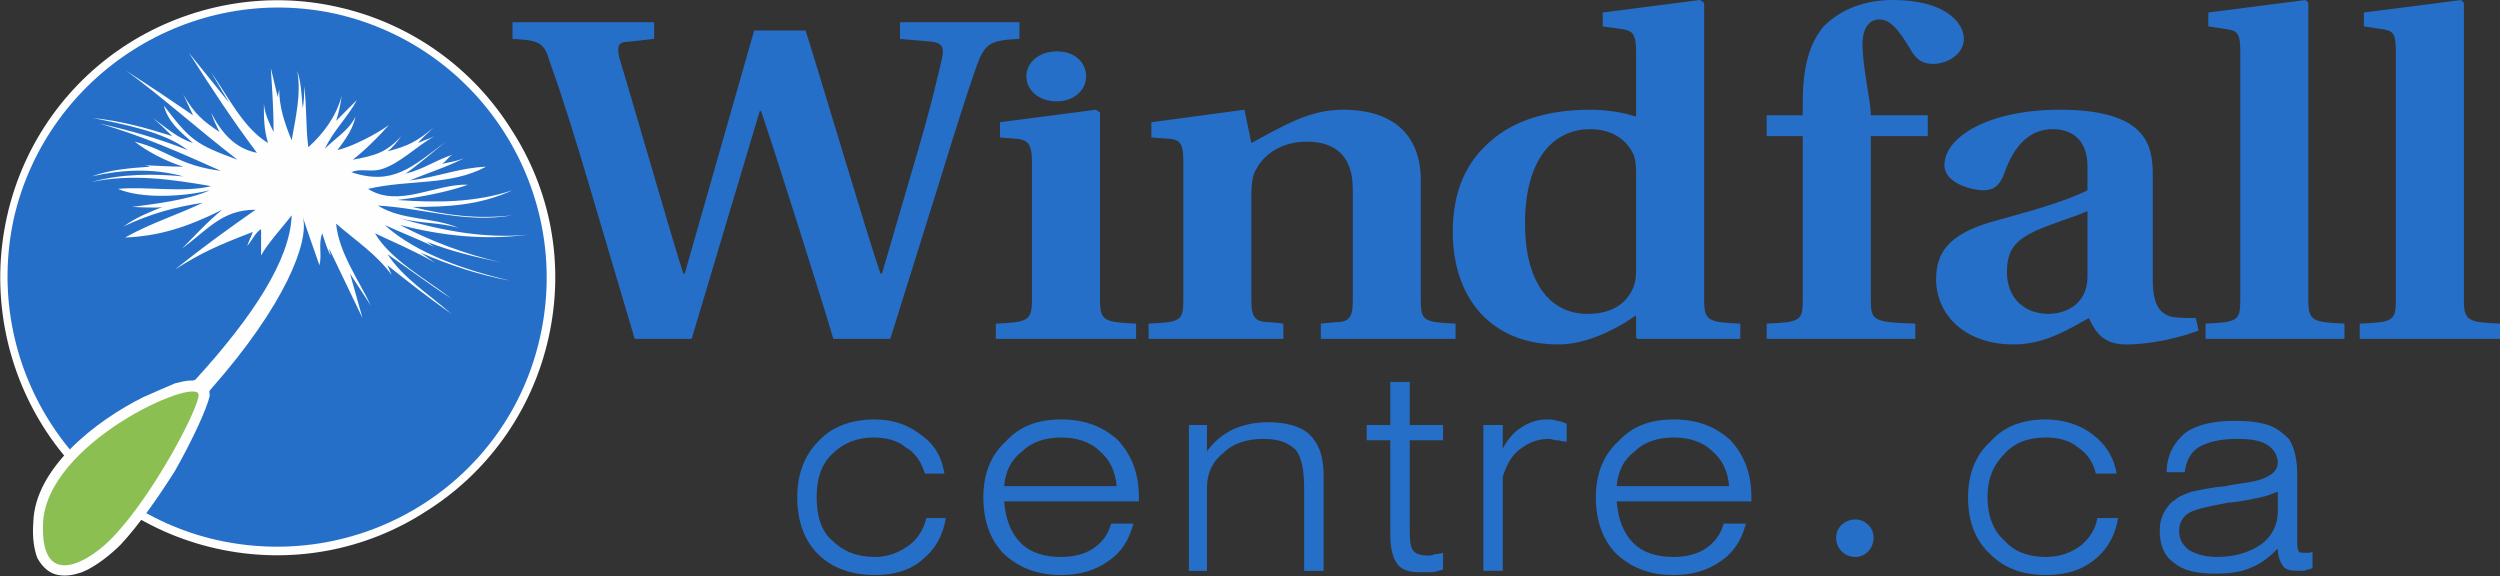
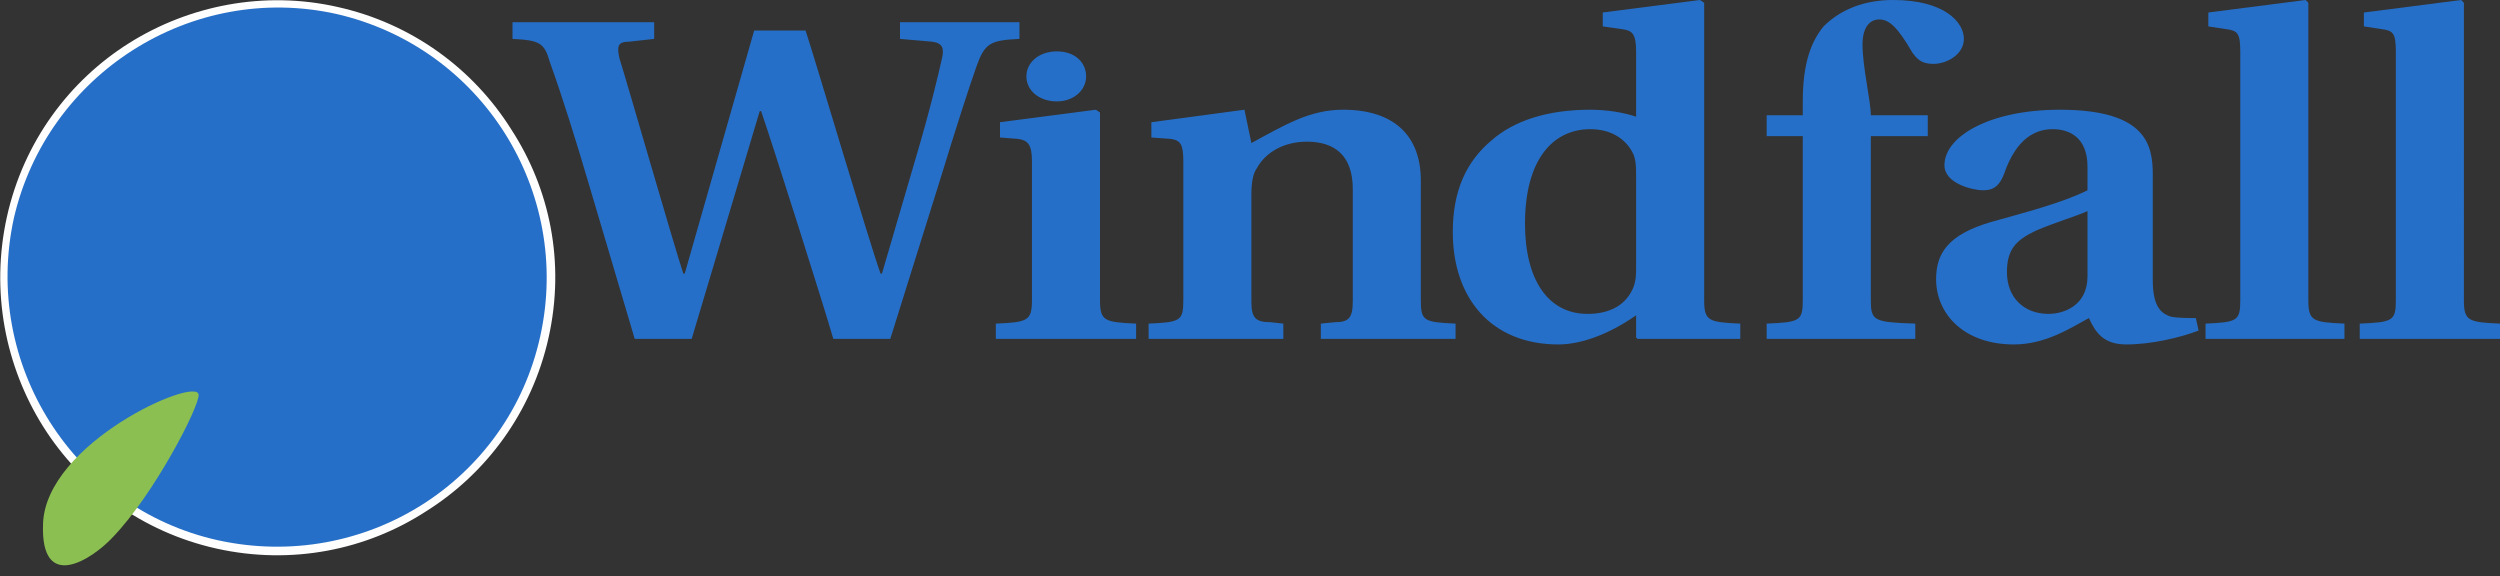
<svg xmlns="http://www.w3.org/2000/svg" viewBox="0 0 1800 415" shape-rendering="geometricPrecision" text-rendering="geometricPrecision" image-rendering="optimizeQuality" fill-rule="evenodd" clip-rule="evenodd">
  <rect x="0" y="0" width="1800" height="415" fill="#333333" stroke="none" />
  <defs>
    <style>
    .fil1 {fill:#266FC8}
    .fil0 {fill:#266FC8;fill-rule:nonzero}
    .fil3 {fill:#8BBF51;fill-rule:nonzero}
    .fil2 {fill:#FEFEFE;fill-rule:nonzero}
   </style>
  </defs>
  <g id="Layer_x0020_1">
    <g id="_972022528">
      <path class="fil0" d="M761 73c12 0 21-8 21-18s-8-18-21-18-22 8-22 18 9 18 22 18zM792 81l-3-2-69 9v11l13 1c7 1 10 4 10 16v100c0 15-3 16-26 17v11h101v-11c-23-1-26-2-26-17V81zM827 244h97v-11l-9-1c-11 0-14-3-14-15v-77c0-8 1-15 4-19 6-11 19-19 36-19 21 0 33 11 33 34v81c0 12-3 15-13 15l-10 1v11h97v-11c-23-1-25-2-25-17v-86c0-32-19-51-56-51-24 0-42 11-66 24l-5-24-67 9v11l14 1c7 1 9 4 9 16v100c0 15-2 16-25 17v11zM1178 243l1 1h74v-11c-23-1-26-2-26-17V2l-3-2-70 9v10l14 2c7 1 10 3 10 16v47c-9-3-21-5-33-5-31 0-55 8-71 22-18 15-28 36-28 66 0 48 28 81 76 81 16 0 36-7 56-21v16zm0-51c0 5 0 10-2 15-5 12-16 19-33 19-28 0-45-24-45-65 0-46 20-68 47-68 15 0 25 7 30 16 3 5 3 11 3 19v64zM1272 244h107v-11c-30-1-32-2-32-17V98h41V83h-41c0-10-6-35-6-51 0-12 5-18 12-18s13 5 24 24c3 4 6 8 15 8 10 0 22-7 22-18 0-12-14-28-51-28-21 0-38 7-50 19-10 12-15 29-15 54v10h-26v15h26v118c0 15-2 16-26 17v11z" />
      <path class="fil0" d="M1581 229c-5 0-13 0-18-1-6-2-13-6-13-26v-76c0-21-4-47-67-47-50 0-83 19-83 40 0 13 20 18 28 18s12-4 15-12c9-26 23-32 35-32s25 6 25 27v17c-18 9-45 16-70 23-30 9-39 22-39 41 0 25 20 47 56 47 23 0 41-12 54-19 5 11 11 19 27 19 18 0 39-5 52-10l-2-9zm-78-30c0 21-17 27-28 27-18 0-30-12-30-30 0-16 6-23 21-30 14-6 28-10 37-14v47zM1662 2l-2-2-70 9v10l13 2c8 1 10 3 10 16v179c0 15-2 16-25 17v11h100v-11c-23-1-26-2-26-17V2zM1774 2l-2-2-70 9v10l13 2c8 1 10 3 10 16v179c0 15-2 16-26 17v11h101v-11c-23-1-26-2-26-17V2zM457 244h41l49-164h1c8 23 46 143 52 164h41l36-115c11-36 21-67 26-81 6-17 10-19 31-20V16h-86v12l23 2c8 1 9 5 7 13-2 9-8 35-19 72l-24 82h-1c-8-22-47-154-54-175h-37l-50 175h-1c-7-21-40-136-46-155-2-9-1-12 7-12l18-2V16H369v12c20 1 23 3 27 17 9 25 19 57 29 91l32 108z" />
      <g>
-         <path class="fil0" d="M667 373h14c-2 12-7 22-17 30-9 8-21 11-34 11-17 0-31-5-41-15s-15-24-15-41c0-16 5-30 15-40 10-11 24-16 41-16 13 0 24 4 33 11 10 7 15 16 17 28h-14c-3-9-7-15-14-19-6-5-14-7-23-7-12 0-22 4-30 12s-11 18-11 31 3 24 11 31c8 8 18 12 31 12 9 0 17-3 24-8s11-12 13-20zm56-23h81c-1-11-5-19-12-25-7-7-17-10-28-10s-21 3-28 10c-8 6-12 14-13 25zm93 27c-3 12-9 21-18 27-10 7-21 10-34 10-17 0-30-5-41-15-10-10-15-24-15-41 0-16 5-30 16-40 10-11 23-16 40-16s30 5 41 15c10 11 15 24 15 41v3h-97c1 13 5 23 12 30s17 10 29 10c9 0 17-2 23-6s11-10 13-18h16zm40 34V306h13v19c5-7 11-12 19-16 7-3 15-5 25-5 13 0 24 3 30 9 7 7 10 16 10 30v68h-14v-59c0-14-2-23-6-28-5-5-12-8-23-8-12 0-22 3-29 10-8 6-12 15-12 25v60h-13zm159-28c0 8 1 12 3 14s5 3 10 3c1 0 3 0 5-1 1 0 3 0 6-1v12c-3 1-6 2-9 2h-8c-8 0-13-2-16-6s-5-11-5-21v-68h-17v-11h17v-31h14v31h24v11h-24v66zm67 28h-14V306h14v17c3-6 8-12 13-15 6-4 12-6 19-6 2 0 4 0 7 1 2 0 4 1 7 2v13c-3 0-5-1-7-1s-4-1-6-1c-8 0-15 3-20 7-6 4-10 11-13 20v68zm82-61h81c-1-11-5-19-12-25-7-7-17-10-28-10s-21 3-28 10c-8 6-12 14-13 25zm93 27c-3 12-9 21-18 27-10 7-21 10-34 10-17 0-30-5-41-15-10-10-15-24-15-41 0-16 5-30 16-40 10-11 23-16 40-16s30 5 41 15c10 11 15 24 15 41v3h-97c1 13 5 23 12 30s17 10 29 10c9 0 17-2 23-6s11-10 13-18h16zM1510 373h15c-2 12-7 22-17 30s-21 11-35 11c-17 0-30-5-40-15-11-10-16-24-16-41 0-16 5-30 16-40 10-11 23-16 40-16 13 0 25 4 34 11s15 16 17 28h-15c-2-9-7-15-13-19-6-5-14-7-23-7-13 0-23 4-30 12-8 8-12 18-12 31s4 24 12 31c7 8 17 12 30 12 10 0 18-3 25-8 6-5 11-12 12-20zm155 24v12c-2 1-4 1-6 2h-5c-5 0-8-1-10-3-2-3-4-7-4-13-6 6-12 11-20 14-7 3-15 4-25 4-13 0-23-2-30-8-7-5-10-13-10-23 0-5 1-9 3-13 2-3 4-7 8-9 3-3 7-4 12-6 5-1 13-3 25-4 3-1 6-1 11-2 17-2 26-7 26-15 0-5-3-10-8-13s-12-4-21-4c-12 0-21 2-28 6-6 4-9 10-10 18h-13c0-12 5-21 13-28 8-6 20-9 36-9 10 0 18 1 24 3s11 6 15 10c2 3 3 6 4 9 1 4 2 9 2 16v47c0 5 0 7 1 9 1 1 2 1 4 1h3c1 0 2 0 3-1zm-25-43c-3 1-7 3-12 4s-13 3-24 4c-16 3-25 5-29 8s-6 7-6 12c0 6 2 10 7 14 5 3 12 5 20 5 13 0 23-3 32-9 8-6 12-14 12-24v-14z" />
-         <path class="fil1" d="M1336 374c7 0 13 6 13 13 0 8-6 14-13 14-8 0-14-6-14-14 0-7 6-13 14-13z" />
-       </g>
+         </g>
      <g>
        <path class="fil2" d="M241 16C190 5 140 15 99 41s-72 67-83 118c-11 50-1 101 25 141 26 41 67 72 117 83 0 0 1 0 1 1 51 11 101 0 142-25 40-26 71-67 82-118l1-1c11-50 0-100-25-141-26-41-67-72-118-83zM93 31C136 4 190-7 243 5c54 12 98 45 125 88 28 43 39 96 27 150s-45 98-88 125c-43 28-97 39-151 27s-98-45-125-88-38-97-26-151S50 58 93 31z" />
        <path class="fil1" d="M242 10C138-13 34 53 10 157c-23 105 43 209 147 232 105 23 209-42 232-147 23-104-42-208-147-232z" />
-         <path class="fil2" d="M152 280c53-60 71-106 66-124 0 1 11 32 12 35 2-8-1-15 2-23 2 6 3 10 6 16 0-2-1-3-1-5l24 50-9-32 15 23c-9-19-23-38-25-59 15 13 29 22 40 37-1-2-2-5-3-7 15 12 29 23 46 35-16-14-35-26-46-43 16 11 29 21 46 32-18-14-44-28-55-47 15 7 29 13 43 21l-10-7c21 9 42 16 64 20-30-7-67-19-90-40 13 6 24 10 36 16-2-1-4-3-6-4 18 7 35 11 54 15-26-6-50-15-73-27 31 8 61 11 92 7-31 3-62-3-93-12 15 4 29 3 43 7-19-8-40-5-58-16 34 2 63 13 97 7-25 3-48 0-72-6 25 0 48-1 72-12-27 9-55 9-83 7 17-2 37-6 51-11-23-1-50 17-72 3 30-7 59-2 85-16-20 1-33 7-55 10 14-6 25-9 39-16-5 2-11 3-16 4 4-2 5-6 9-7-13 4-22 11-35 14 10-7 19-15 29-23-24 18-38 32-68 22 6-3 14 0 21-2 14-4 26-17 39-24-4 2-8 3-12 5 3-4 7-7 11-11-12 10-18 13-33 17 4-3 7-7 10-11-11 12-19 14-35 17 9-7 19-17 26-25-8 6-27 16-37 18 6-8 11-15 13-24-5 10-14 15-22 23 6-13 16-22 23-35l-15 15c2-6 3-11 4-18-4 15-13 27-24 37-2-15-1-29-3-44 0 6 0 10-1 16-1-10-1-18-4-27 3 16-1 33-4 50-5-12-9-24-9-37 0 2-1 4-1 6l-5-21c1 16 2 30 2 46-3-6-6-12-7-20 0 10 0 18 3 28-18-11-29-34-41-51l13 22-29-36c16 25 31 48 49 72-16-3-26-15-33-29 2 6 4 10 6 14-12-8-18-13-26-27l7 15c-16-11-31-21-48-32 26 19 49 40 80 64-30-11-34-14-53-39 3 12 12 19 21 27-12-4-19-11-29-18 5 4 10 9 14 13-19-6-37-11-57-13 20 4 52 10 68 23-20-8-41-14-63-19 31 9 58 21 87 34-31-4-38-15-62-21 9 7 22 14 35 18-11 0-21-1-32-1 3 0 6 0 8 1-14 1-28 2-42 7 22-5 44-6 66 0-22-2-44-2-66 4 29-6 57-2 86 3-19 5-48 0-67 2 16 7 46 6 66 1-15 7-41 10-56 12 3 0 19 1 22 0-10 4-18 7-28 14 19-9 37-14 57-17-19 9-36 14-56 25 24-1 44-7 70-20-11 9-19 18-29 28 19-14 29-28 53-28-20 14-38 27-58 43 19-12 30-17 56-27-1 3-3 7-4 10 3-3 6-10 10-12v19c4-8 16-21 22-29-1 32-28 73-69 118-1 1-2 1-4 1-3 0-7 1-11 2-7 3-14 6-23 10-34 17-78 51-79 90-1 12 1 21 3 26 4 7 9 11 15 12s11 0 17-2c10-4 21-13 28-20 13-14 27-34 39-53 13-23 23-45 25-54 0-3-1-3 1-5z" />
        <path class="fil3" d="M81 387c30-31 63-95 62-103-2-13-110 35-112 93-2 50 35 26 50 10z" />
      </g>
    </g>
  </g>
</svg>